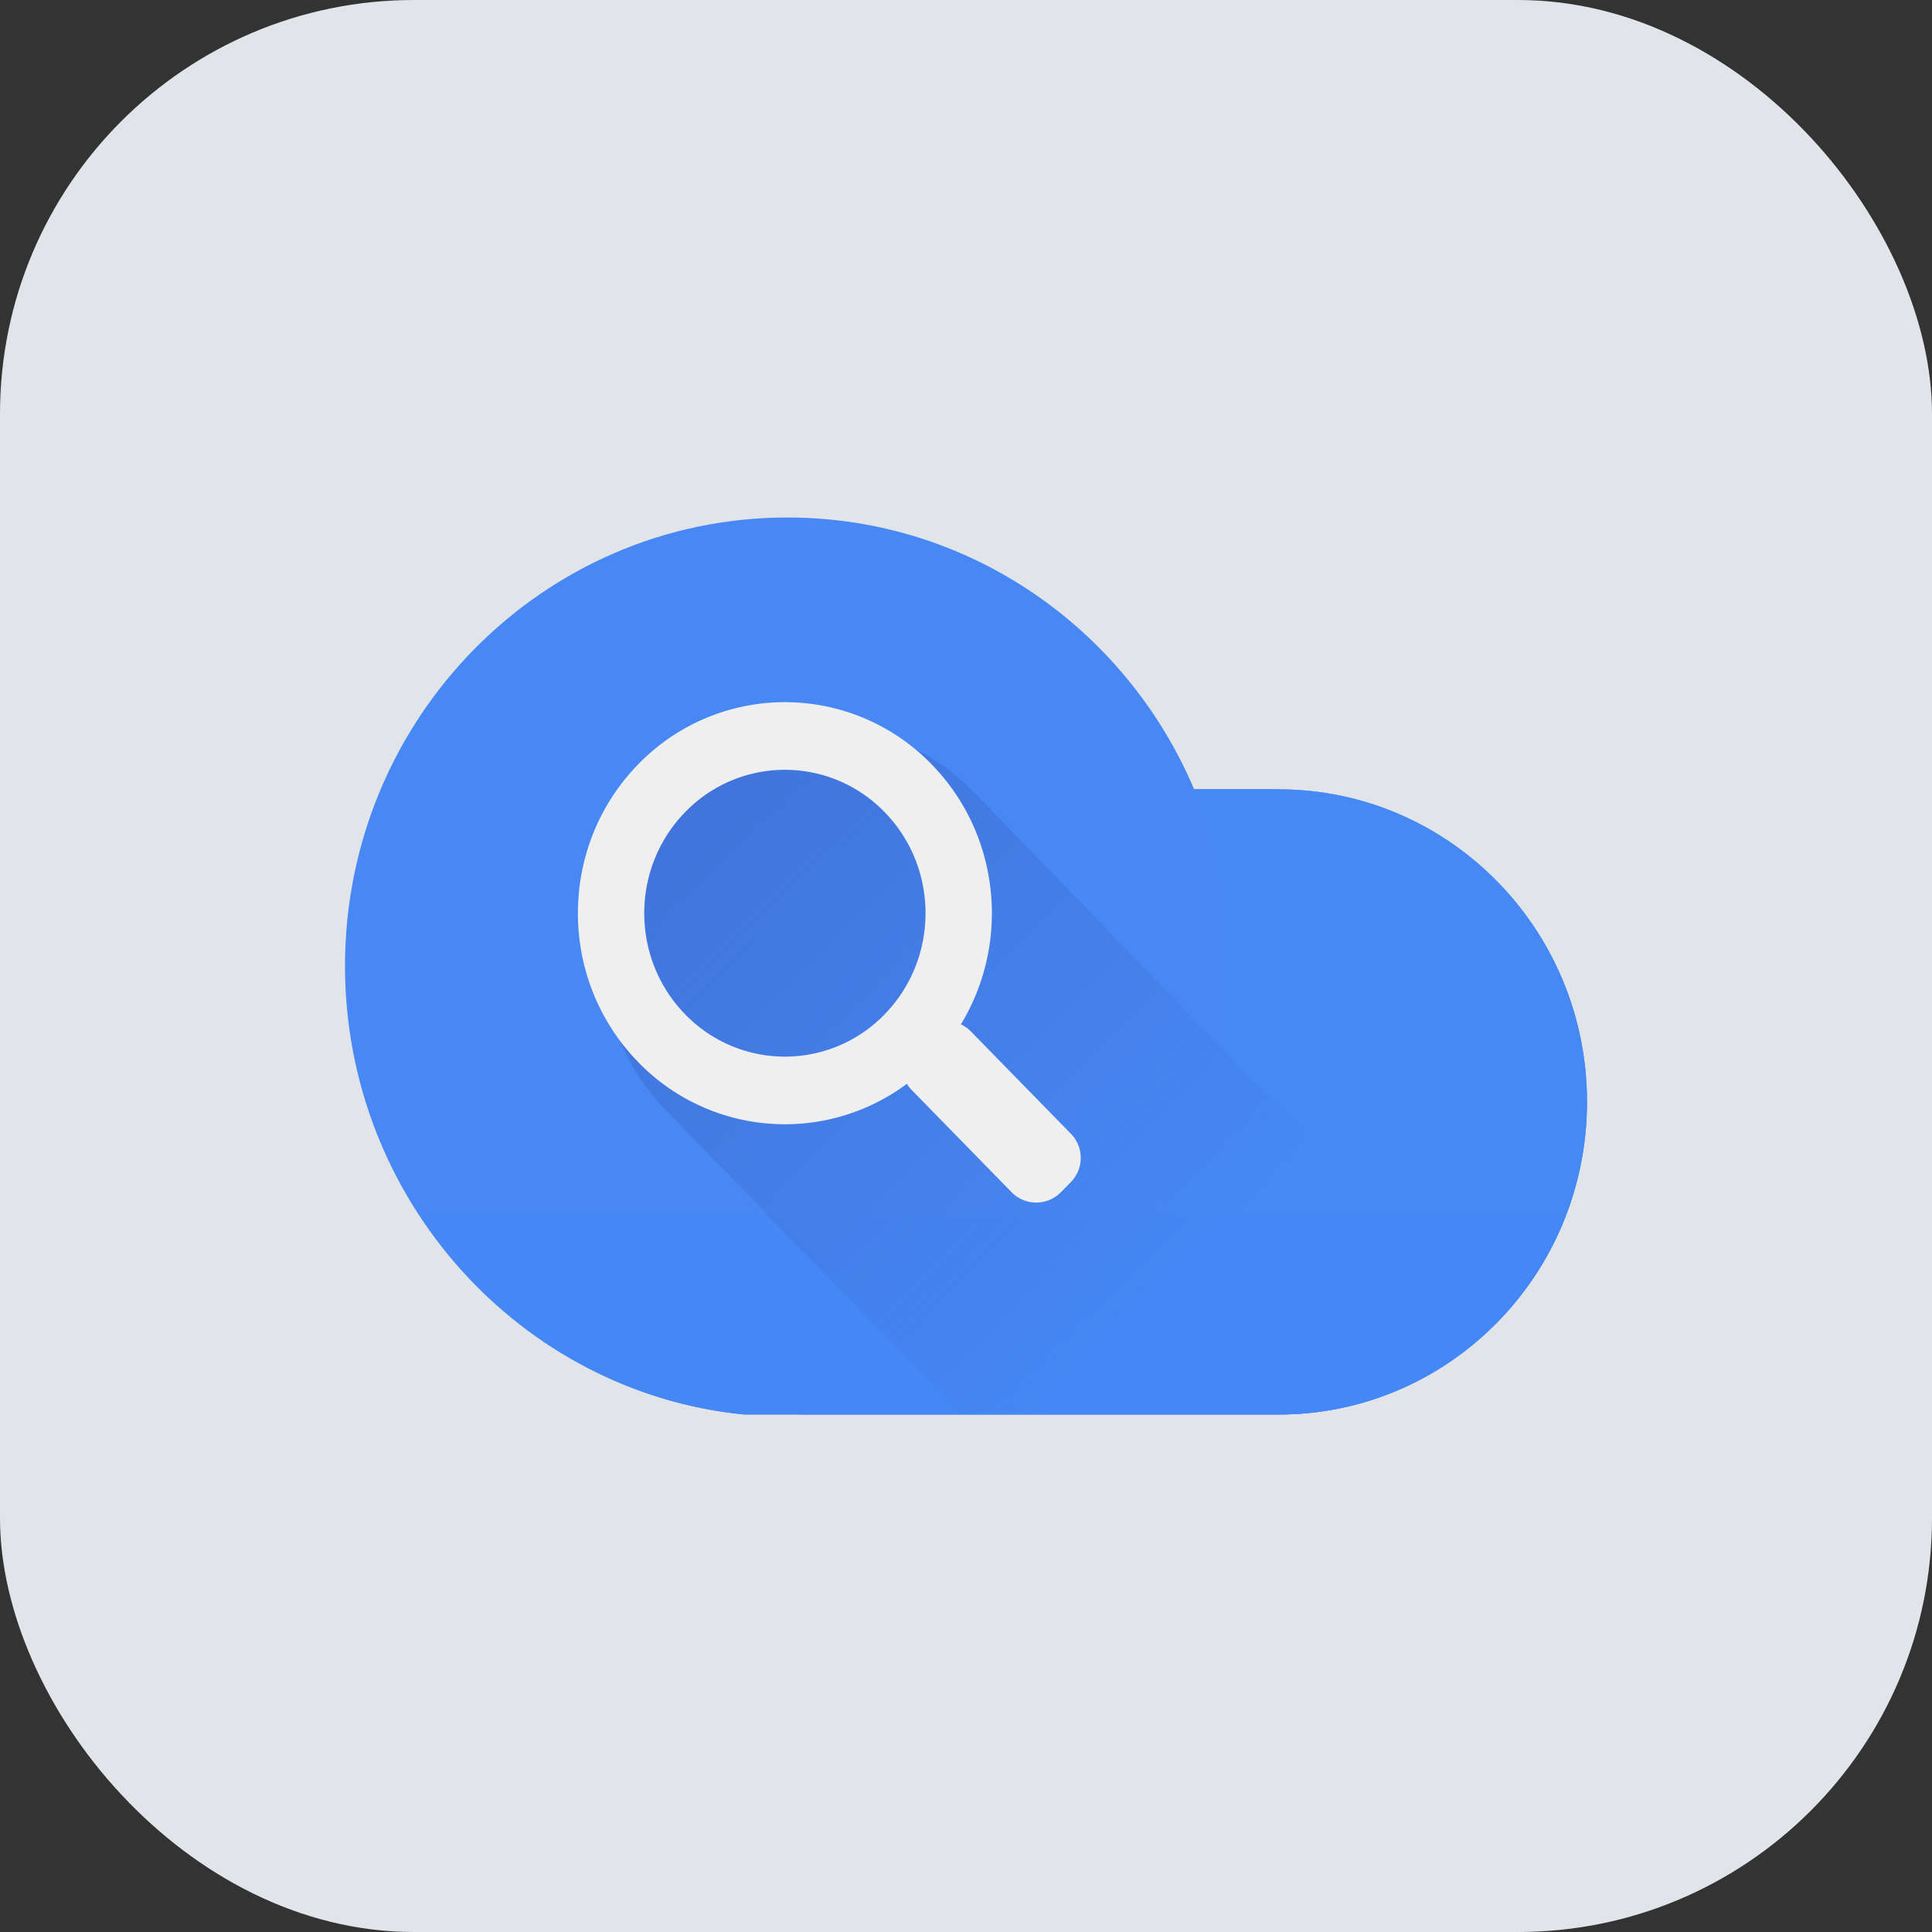
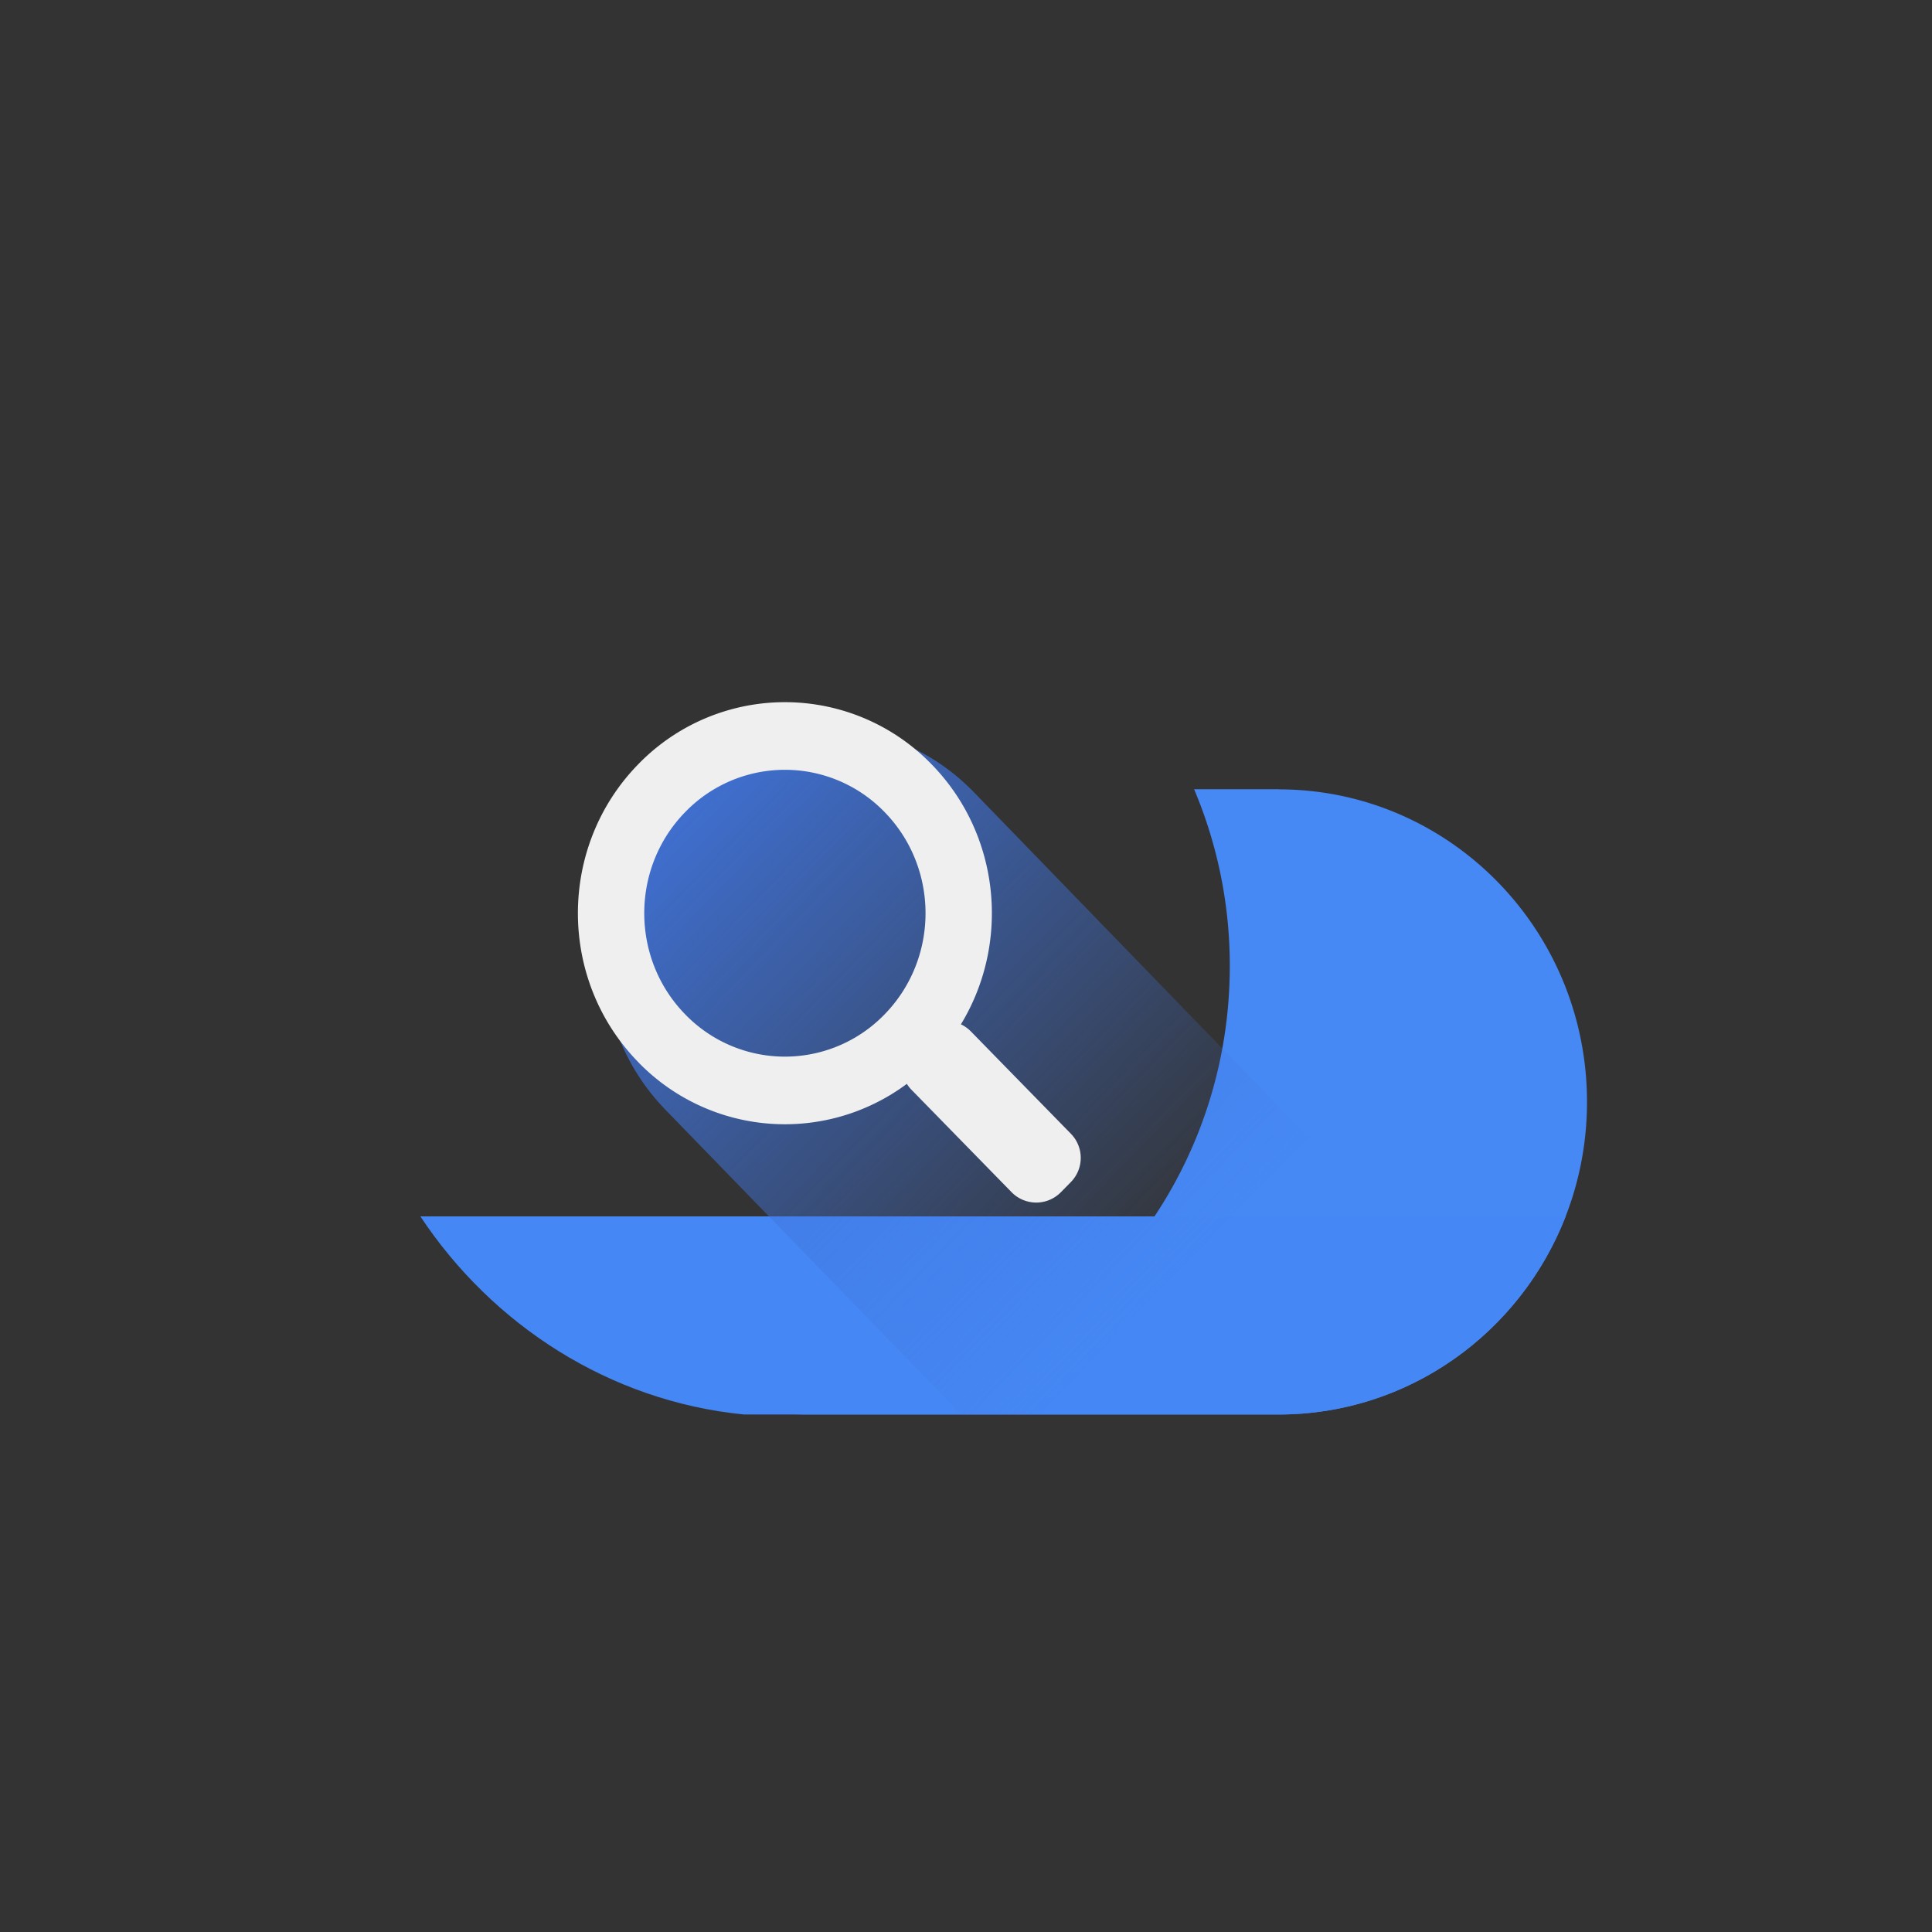
<svg xmlns="http://www.w3.org/2000/svg" width="56" height="56" fill="none">
  <rect width="100%" height="100%" fill="#333333" stroke="none" />
-   <rect width="56" height="56" rx="12" fill="#e1e5e9" />
-   <path d="M37.062 22.877h-2.45C32.65 18.245 28.11 15 22.823 15 15.74 15 10 20.82 10 28c0 6.75 5.075 12.36 11.567 13h15.494C41.998 41 46 36.943 46 31.94s-4.002-9.06-8.938-9.06z" fill="#4788f4" />
  <path d="M37.062 22.877h-2.45A13.11 13.11 0 0 1 35.646 28c0 7.18-5.74 13-12.823 13h14.24C41.998 41 46 36.943 46 31.94s-4.002-9.06-8.938-9.06z" fill="#4688f4" />
  <path d="M12.184 35.257C14.267 38.4 17.66 40.615 21.567 41h15.494c3.78 0 7.014-2.38 8.32-5.743H12.184z" fill="#4587f4" />
  <path d="M37.156 41c2.347 0 4.445-1.093 5.844-2.8L28.23 22.964c-2.468-2.543-6.35-2.42-8.817.124s-2.588 6.54-.12 9.084L27.862 41h9.294z" fill="url(#A)" />
  <g fill="#efefef">
    <path d="M29.322 34.557a1 1 0 0 0 1.428 0l.29-.295a1 1 0 0 0 0-1.4l-2.9-2.967a1 1 0 0 0-1.428 0l-.29.295a1 1 0 0 0 0 1.4l2.9 2.967z" />
    <path d="M18.508 30.796a5.92 5.92 0 0 0 8.485 0c2.343-2.39 2.343-6.263 0-8.652a5.92 5.92 0 0 0-8.485 0c-2.343 2.39-2.343 6.262 0 8.65zm1.36-1.387c-1.592-1.623-1.592-4.255 0-5.878a4.02 4.02 0 0 1 5.765 0c1.592 1.623 1.592 4.254 0 5.878a4.02 4.02 0 0 1-5.765 0z" />
  </g>
  <defs>
    <linearGradient id="A" x1="33.486" y1="37.587" x2="18.375" y2="22.919" gradientUnits="userSpaceOnUse">
      <stop stop-color="#4073da" stop-opacity="0" />
      <stop offset="1" stop-color="#4073da" />
    </linearGradient>
  </defs>
</svg>